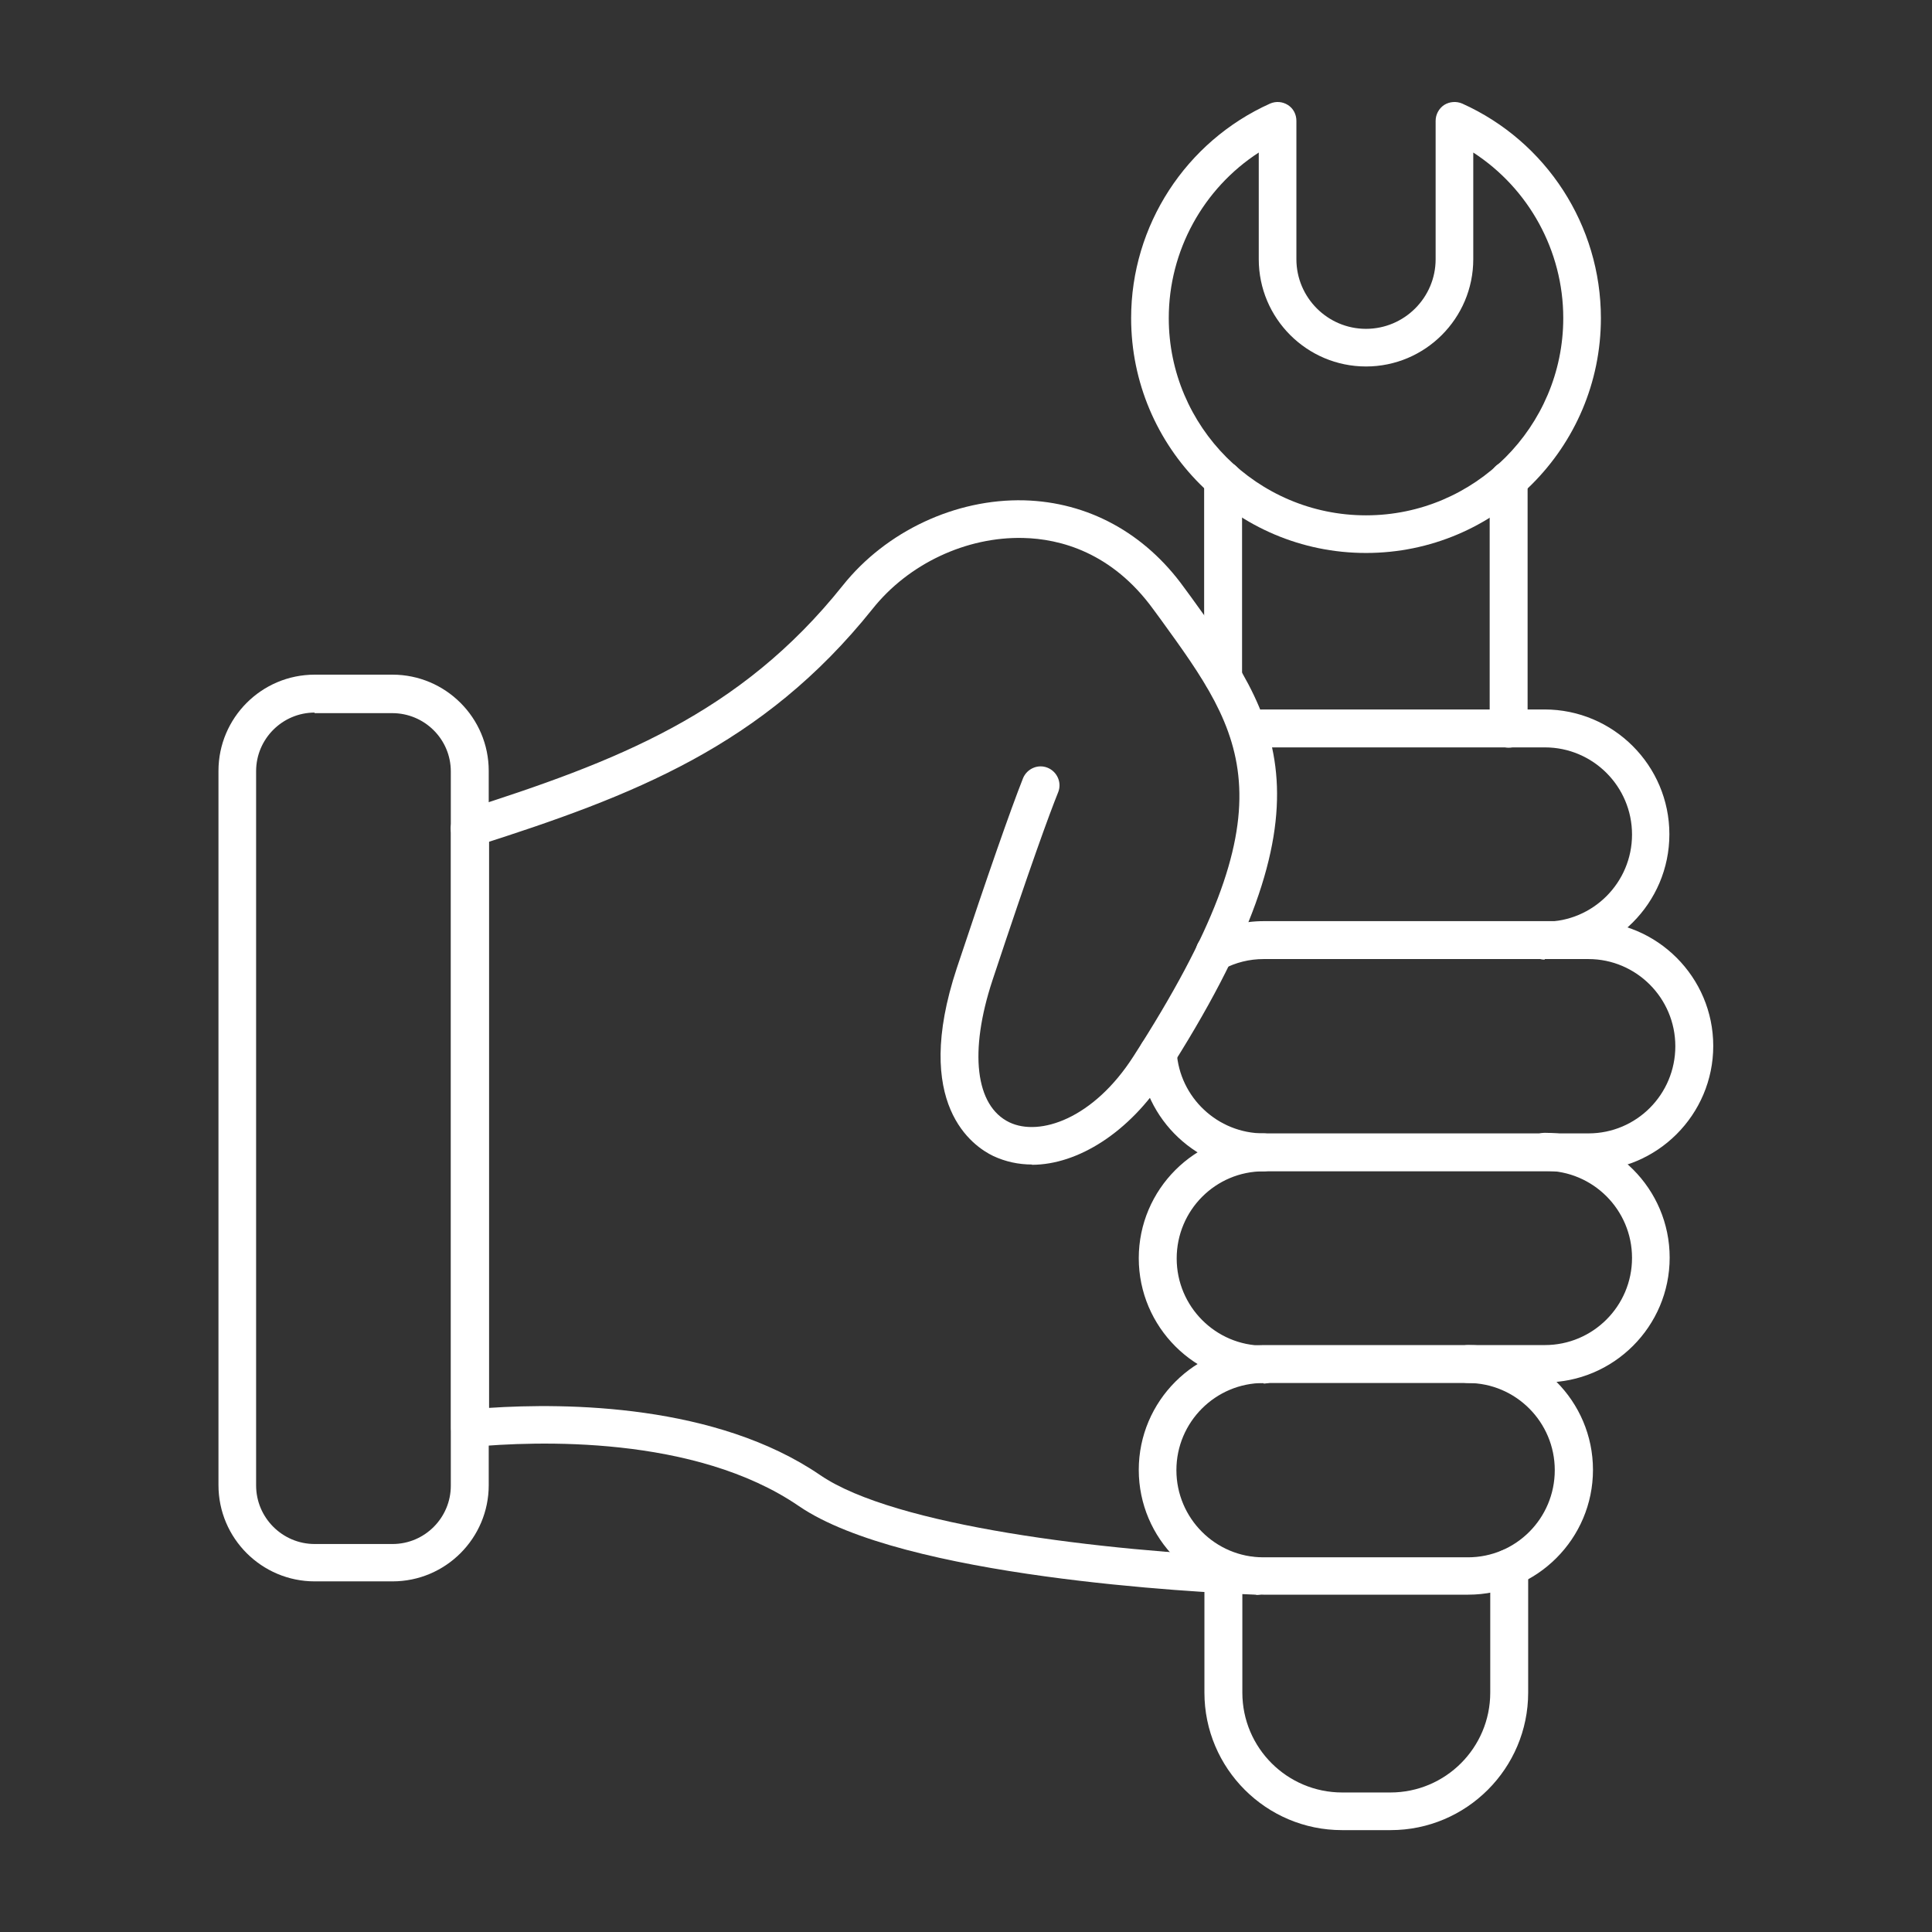
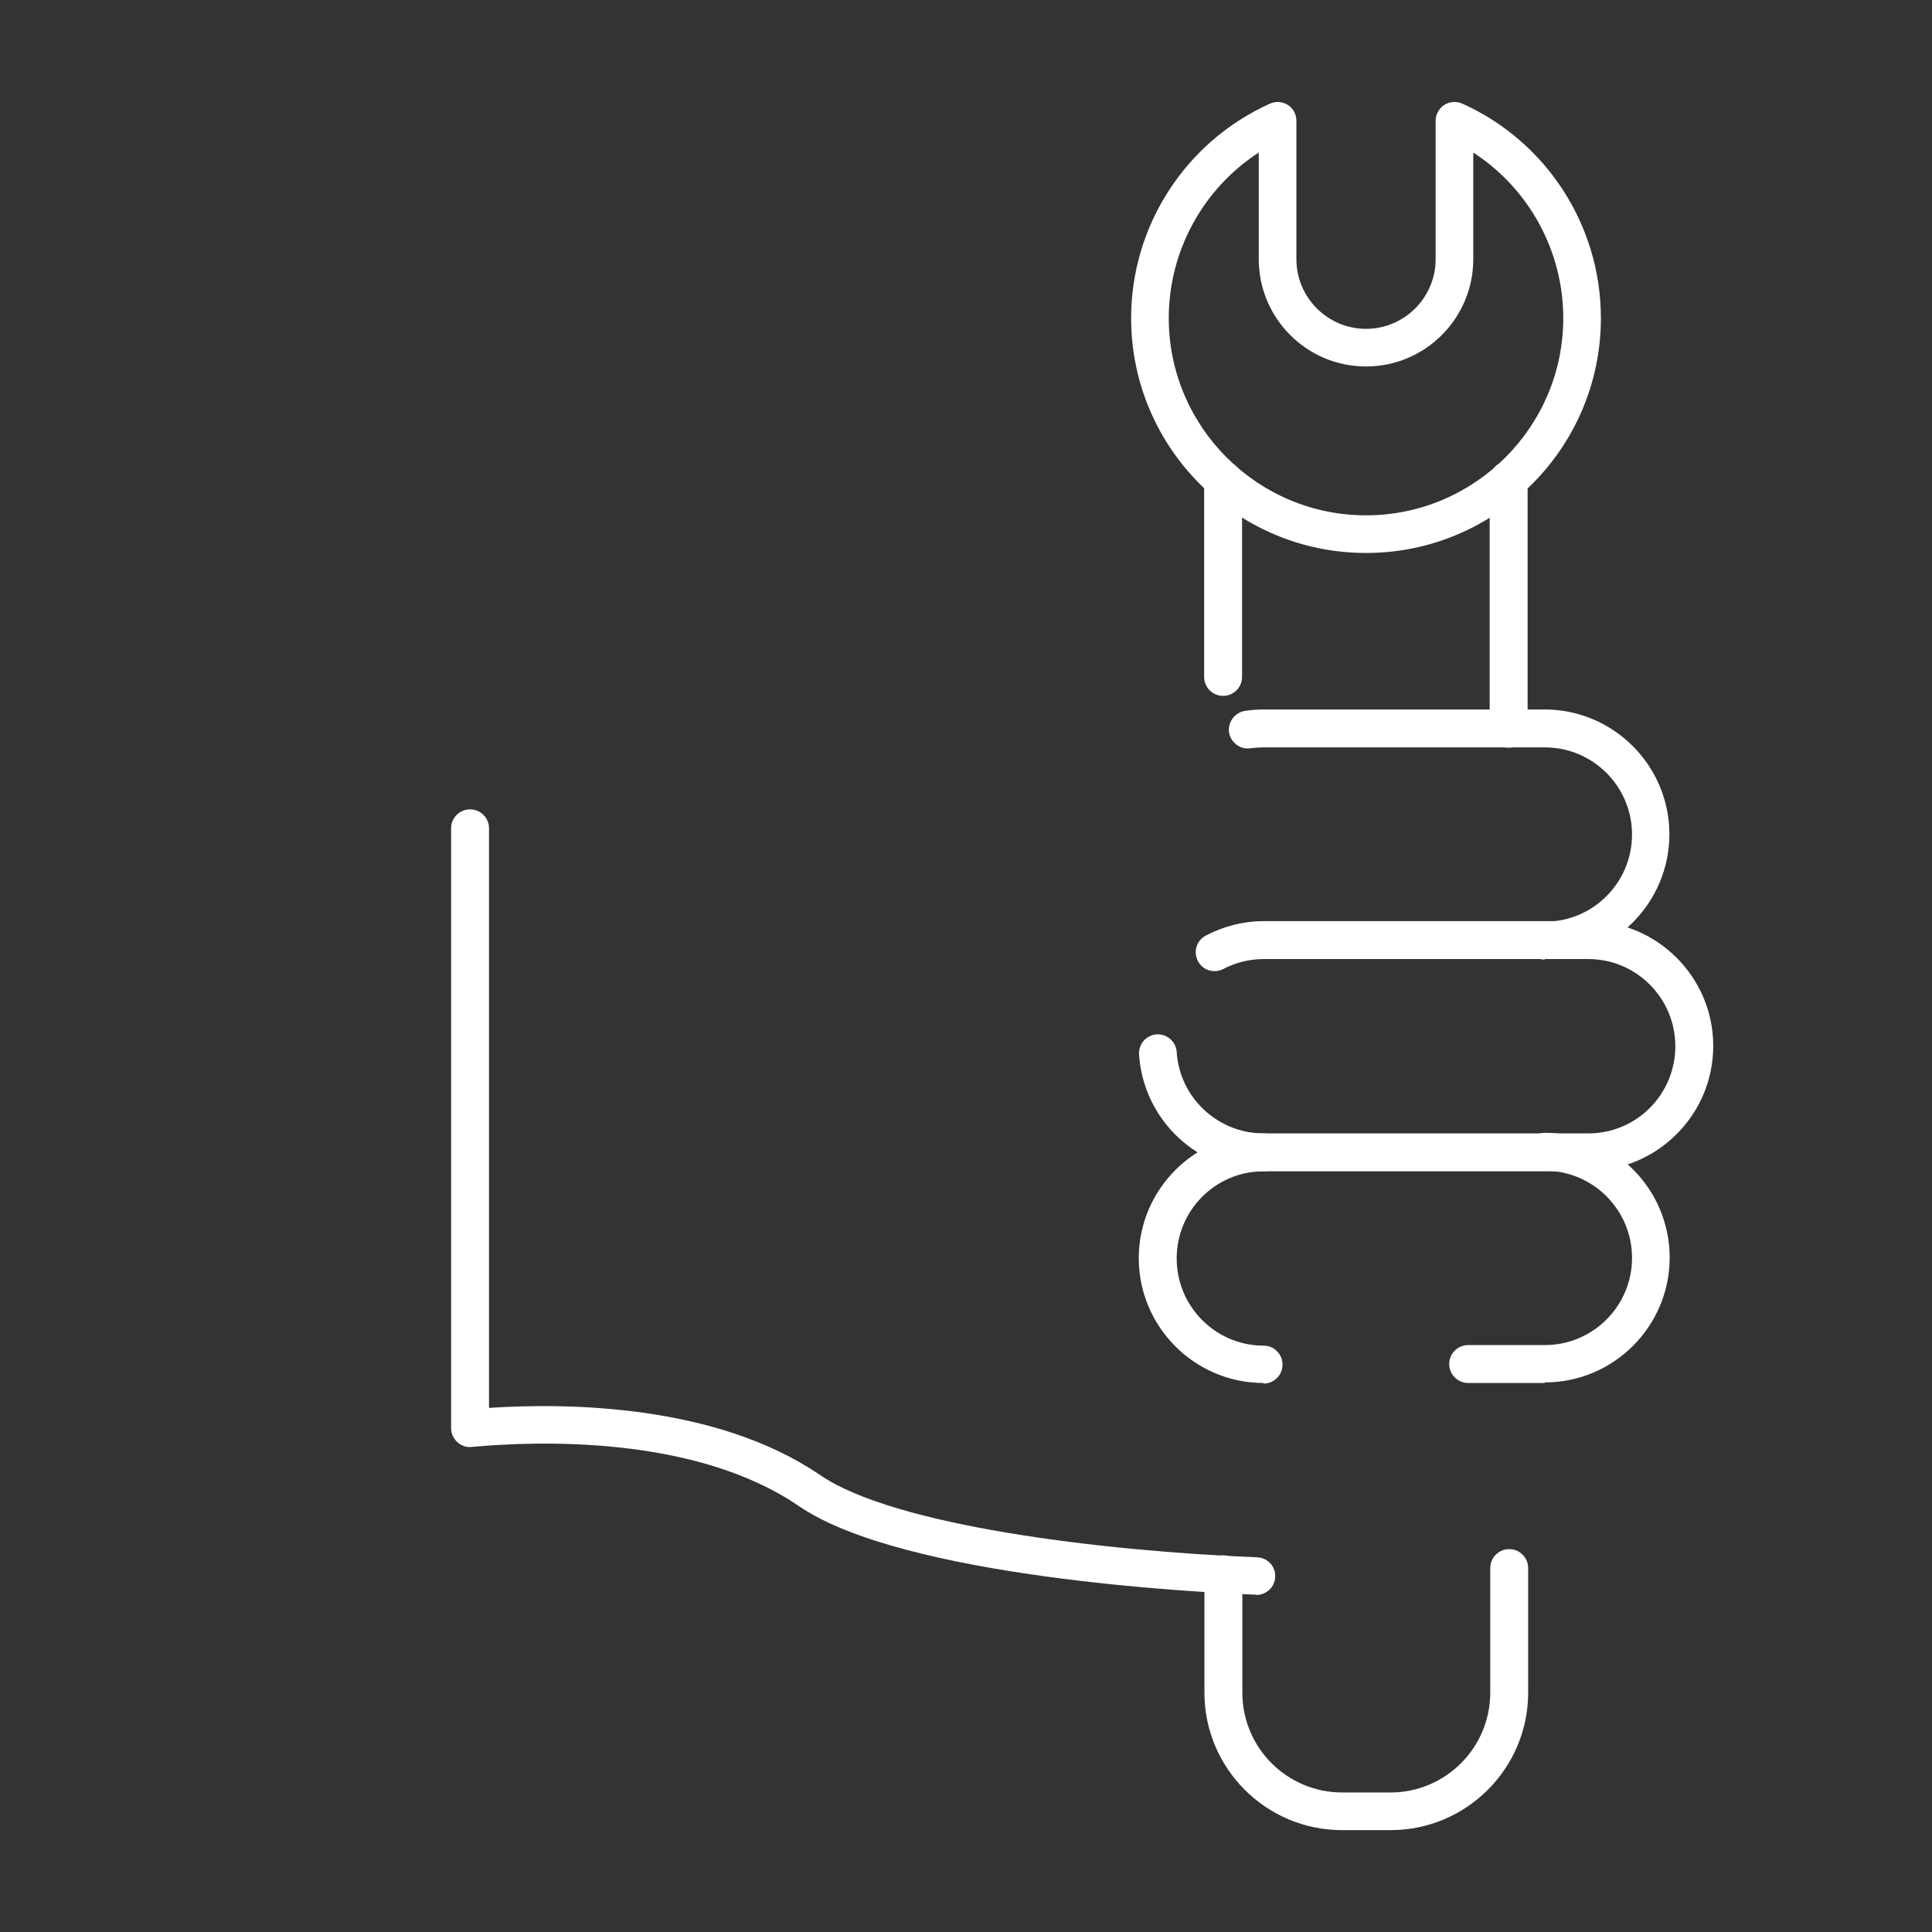
<svg xmlns="http://www.w3.org/2000/svg" clip-rule="evenodd" fill-rule="evenodd" height="300" image-rendering="optimizeQuality" shape-rendering="geometricPrecision" text-rendering="geometricPrecision" viewBox="0 0 6.827 6.827" width="300" version="1.1">
  <rect x="0" y="0" width="6.827" height="6.827" fill="#333333" stroke="none" />
  <g width="100%" height="100%" transform="matrix(1,0,0,1,0,0)">
    <g id="Layer_x0020_1">
      <g id="_486566384">
        <path id="_486563792" d="m5.613 4.139h-1.148c-.232 0-.425-.181-.44-.413-.002-.037.025-.068.062-.071.037-.002.068.025.071.062.01.161.145.288.307.288l1.148-0c.17 0 .307-.138.307-.308 0-.17-.138-.308-.307-.308l-1.148-0c-.05 0-.098.012-.142.035-.033.017-.073.005-.09-.028-.017-.033-.005-.073.028-.09.063-.033.133-.051.204-.051l1.148-0c.243 0 .441.198.441.441 0 .243-.198.441-.441.441z" fill="#ffffff" fill-opacity="1" data-original-color="#000000ff" stroke="none" stroke-opacity="1" />
        <path id="_486565832" d="m4.465 4.887c-.243 0-.441-.198-.441-.441 0-.243.198-.441.441-.441.037-0.0.067.03.067.067 0 .037-.03.067-.067.067-.17-0-.307.138-.307.308 0.0.17.138.308.307.308.037-0.0.067.03.067.067 0 .037-.03.067-.067.067zm.994 0h-.271c-.037 0-.067-.03-.067-.067 0-.037.03-.067.067-.067l.271-0c.17 0 .308-.138.308-.308 0-.17-.138-.308-.308-.308-.037-0-.067-.03-.067-.067 0-.037.03-.067.067-.067.243-0.0.441.198.441.441 0 .243-.198.441-.441.441z" fill="#ffffff" fill-opacity="1" data-original-color="#000000ff" stroke="none" stroke-opacity="1" />
-         <path id="_486566024" d="m4.465 4.887c-.17 0-.308.138-.308.308 0.0.17.138.308.307.308l.723-0c.17 0 .307-.138.307-.308 0-.17-.138-.308-.307-.308h-.723zm.723.748h-.723c-.243 0-.441-.198-.441-.441 0-.243.198-.441.441-.441l.723-0c.243 0 .441.198.441.441 0 .243-.198.441-.441.441z" fill="#ffffff" fill-opacity="1" data-original-color="#000000ff" stroke="none" stroke-opacity="1" />
        <path id="_486565136" d="m5.459 3.391c-.037 0-.067-.03-.067-.067 0-.037.03-.067.067-.067.17-0.0.308-.138.308-.308 0-.17-.138-.308-.308-.308l-.994-0c-.015 0-.03.001-.046.003-.036.006-.07-.02-.076-.056-.005-.036.02-.07.056-.076.022-.003.043-.005.065-.005l.994-0c.243 0 .441.198.441.441 0 .243-.198.441-.441.441z" fill="#ffffff" fill-opacity="1" data-original-color="#000000ff" stroke="none" stroke-opacity="1" />
-         <path id="_486566120" d="m3.647 4.115c-.048 0-.094-.01-.137-.03-.071-.034-.289-.181-.129-.664.11-.331.189-.557.234-.671.014-.034.053-.051.087-.037.034.014.051.053.037.087-.031.077-.096.254-.232.664-.083.252-.061.444.06.502.107.051.297-.013.438-.233.572-.888.393-1.135.096-1.545l-.025-.034c-.147-.203-.331-.25-.46-.253-.201-.005-.406.091-.533.251-.388.485-.845.66-1.403.838-.035.011-.072-.008-.084-.043-.011-.035.008-.073.043-.084.536-.171.975-.338 1.339-.794.153-.192.399-.307.641-.301.225.006.426.115.565.308l.025.034c.307.424.529.731-.092 1.695-.126.196-.308.311-.471.311z" fill="#ffffff" fill-opacity="1" data-original-color="#000000ff" stroke="none" stroke-opacity="1" />
        <path id="_486566144" d="m4.439 5.635c-.001 0-.002-0-.003-0-.205-.008-1.245-.061-1.613-.313-.368-.252-.931-.23-1.156-.209-.019.002-.037-.004-.051-.017-.014-.013-.022-.031-.022-.049l0-2.12c0-.037.03-.067.067-.067.037-0.0.067.03.067.067l0 2.048c.273-.018.803-.014 1.171.238.262.179.995.268 1.543.29.037.001.066.032.064.069-.001.036-.031.064-.067.064z" fill="#ffffff" fill-opacity="1" data-original-color="#000000ff" stroke="none" stroke-opacity="1" />
        <path id="_486566288" d="m4.448.539c-.196.127-.318.347-.318.585 0.0.384.313.697.697.697.384-0.0.697-.313.697-.697 0-.238-.122-.458-.318-.585l0.0.377c0 .209-.17.379-.379.379-.209-0-.379-.17-.379-.379l0-.377zm.379 1.415c-.458 0-.83-.372-.83-.83 0-.327.193-.624.491-.758.021-.009.044-.007.063.005.019.012.03.033.03.056l0.0.489c0 .135.11.246.246.246.135-0.0.246-.11.246-.246l0-.489c0-.023.012-.044.03-.056.019-.012.043-.014.064-.005.298.134.49.431.49.758 0.0.458-.372.83-.83.83z" fill="#ffffff" fill-opacity="1" data-original-color="#000000ff" stroke="none" stroke-opacity="1" />
        <path id="_486566264" d="m4.322 2.459c-.037 0-.067-.03-.067-.067v-.696c0-.037.03-.067.067-.067.037-0.0.067.03.067.067l0.0.696c0 .037-.03.067-.067.067zm1.009.183c-.037 0-.067-.03-.067-.067l0-.879c0-.037.03-.067.067-.067.037-0.0.067.03.067.067l0.0.879c0 .037-.03.067-.067.067zm-.419 3.825h-.17c-.268 0-.486-.218-.486-.486v-.418c0-.037.03-.067.067-.067.037 0 .067.03.067.067l0.0.418c0 .195.158.353.353.353l.17-0c.195 0 .353-.158.353-.353l0-.44c0-.037.03-.067.067-.067.037-0.0.067.03.067.067l0.0.44c0 .268-.218.486-.486.486z" fill="#ffffff" fill-opacity="1" data-original-color="#000000ff" stroke="none" stroke-opacity="1" />
-         <path id="_486565904" d="m1.112 2.518c-.114 0-.207.093-.207.207l0 2.524c0 .114.093.207.207.207l.275-0c.114 0 .206-.093.206-.206l0-2.524c0-.114-.093-.206-.207-.206l-.275-0zm.275 3.07h-.275c-.187 0-.34-.152-.34-.34l0-2.524c0-.187.152-.34.34-.34l.275-0c.187 0 .34.152.34.34l0 2.524c0 .187-.152.34-.34.34z" fill="#ffffff" fill-opacity="1" data-original-color="#000000ff" stroke="none" stroke-opacity="1" />
      </g>
    </g>
  </g>
</svg>